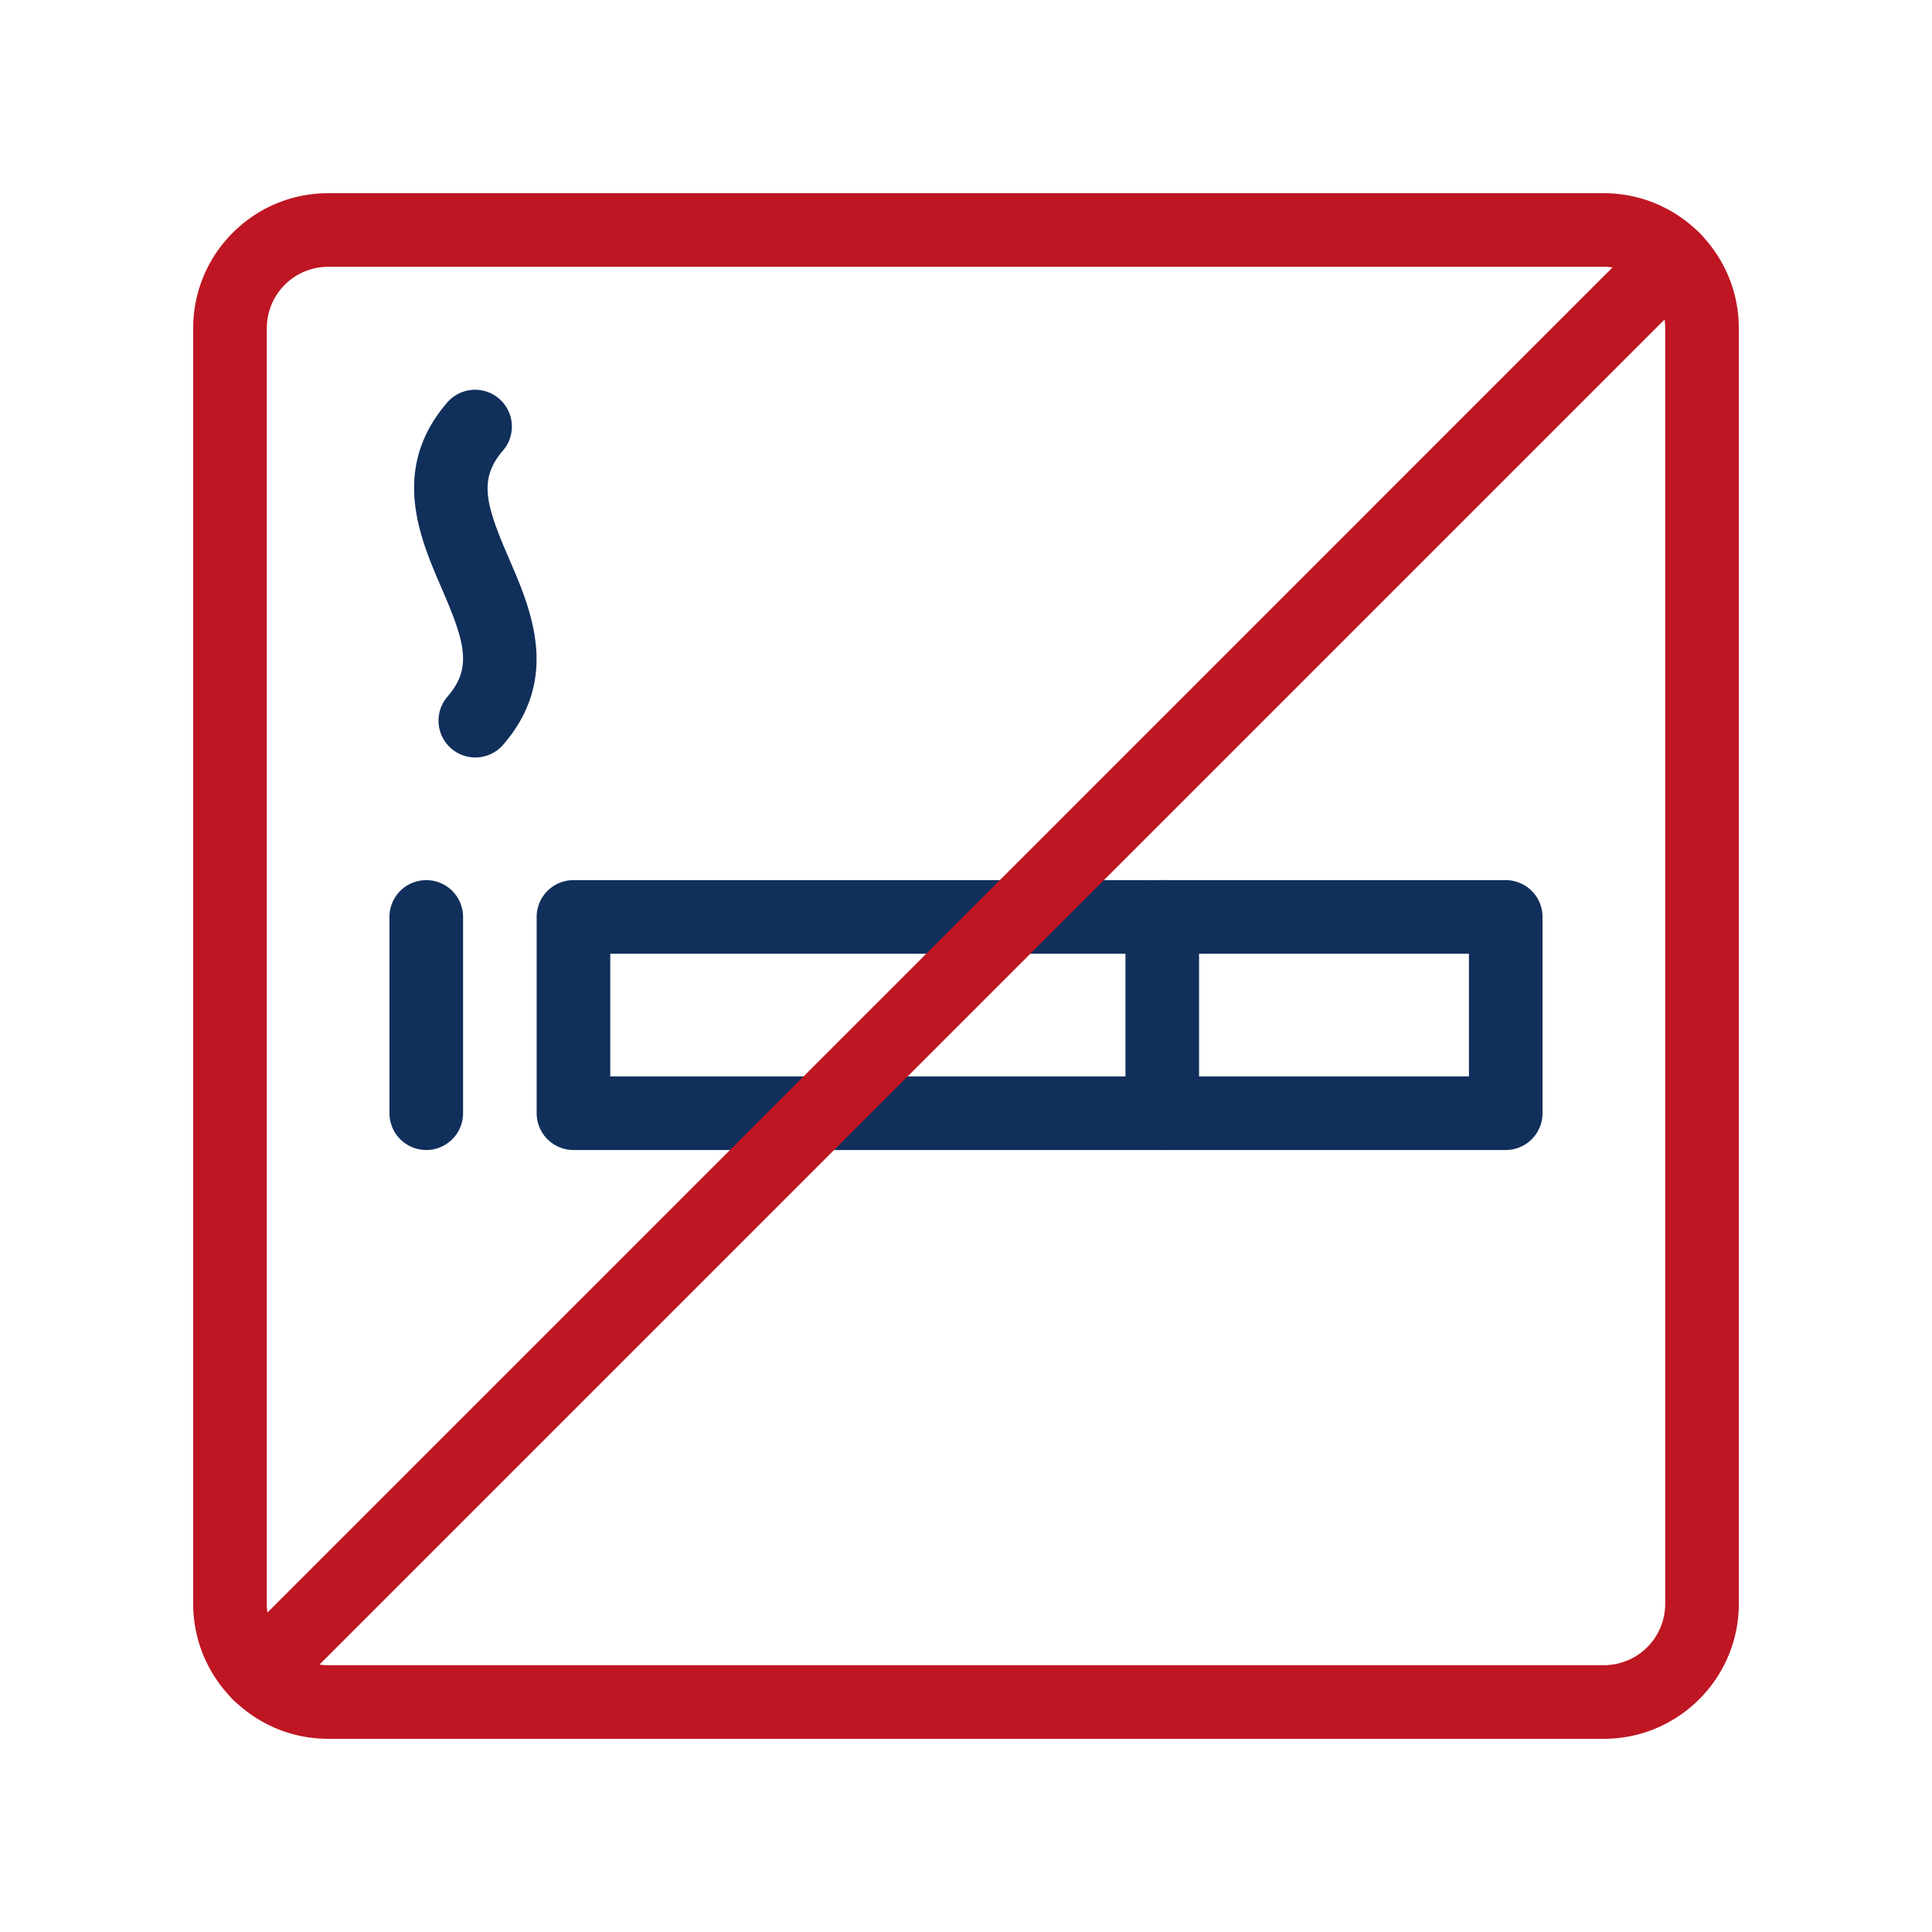
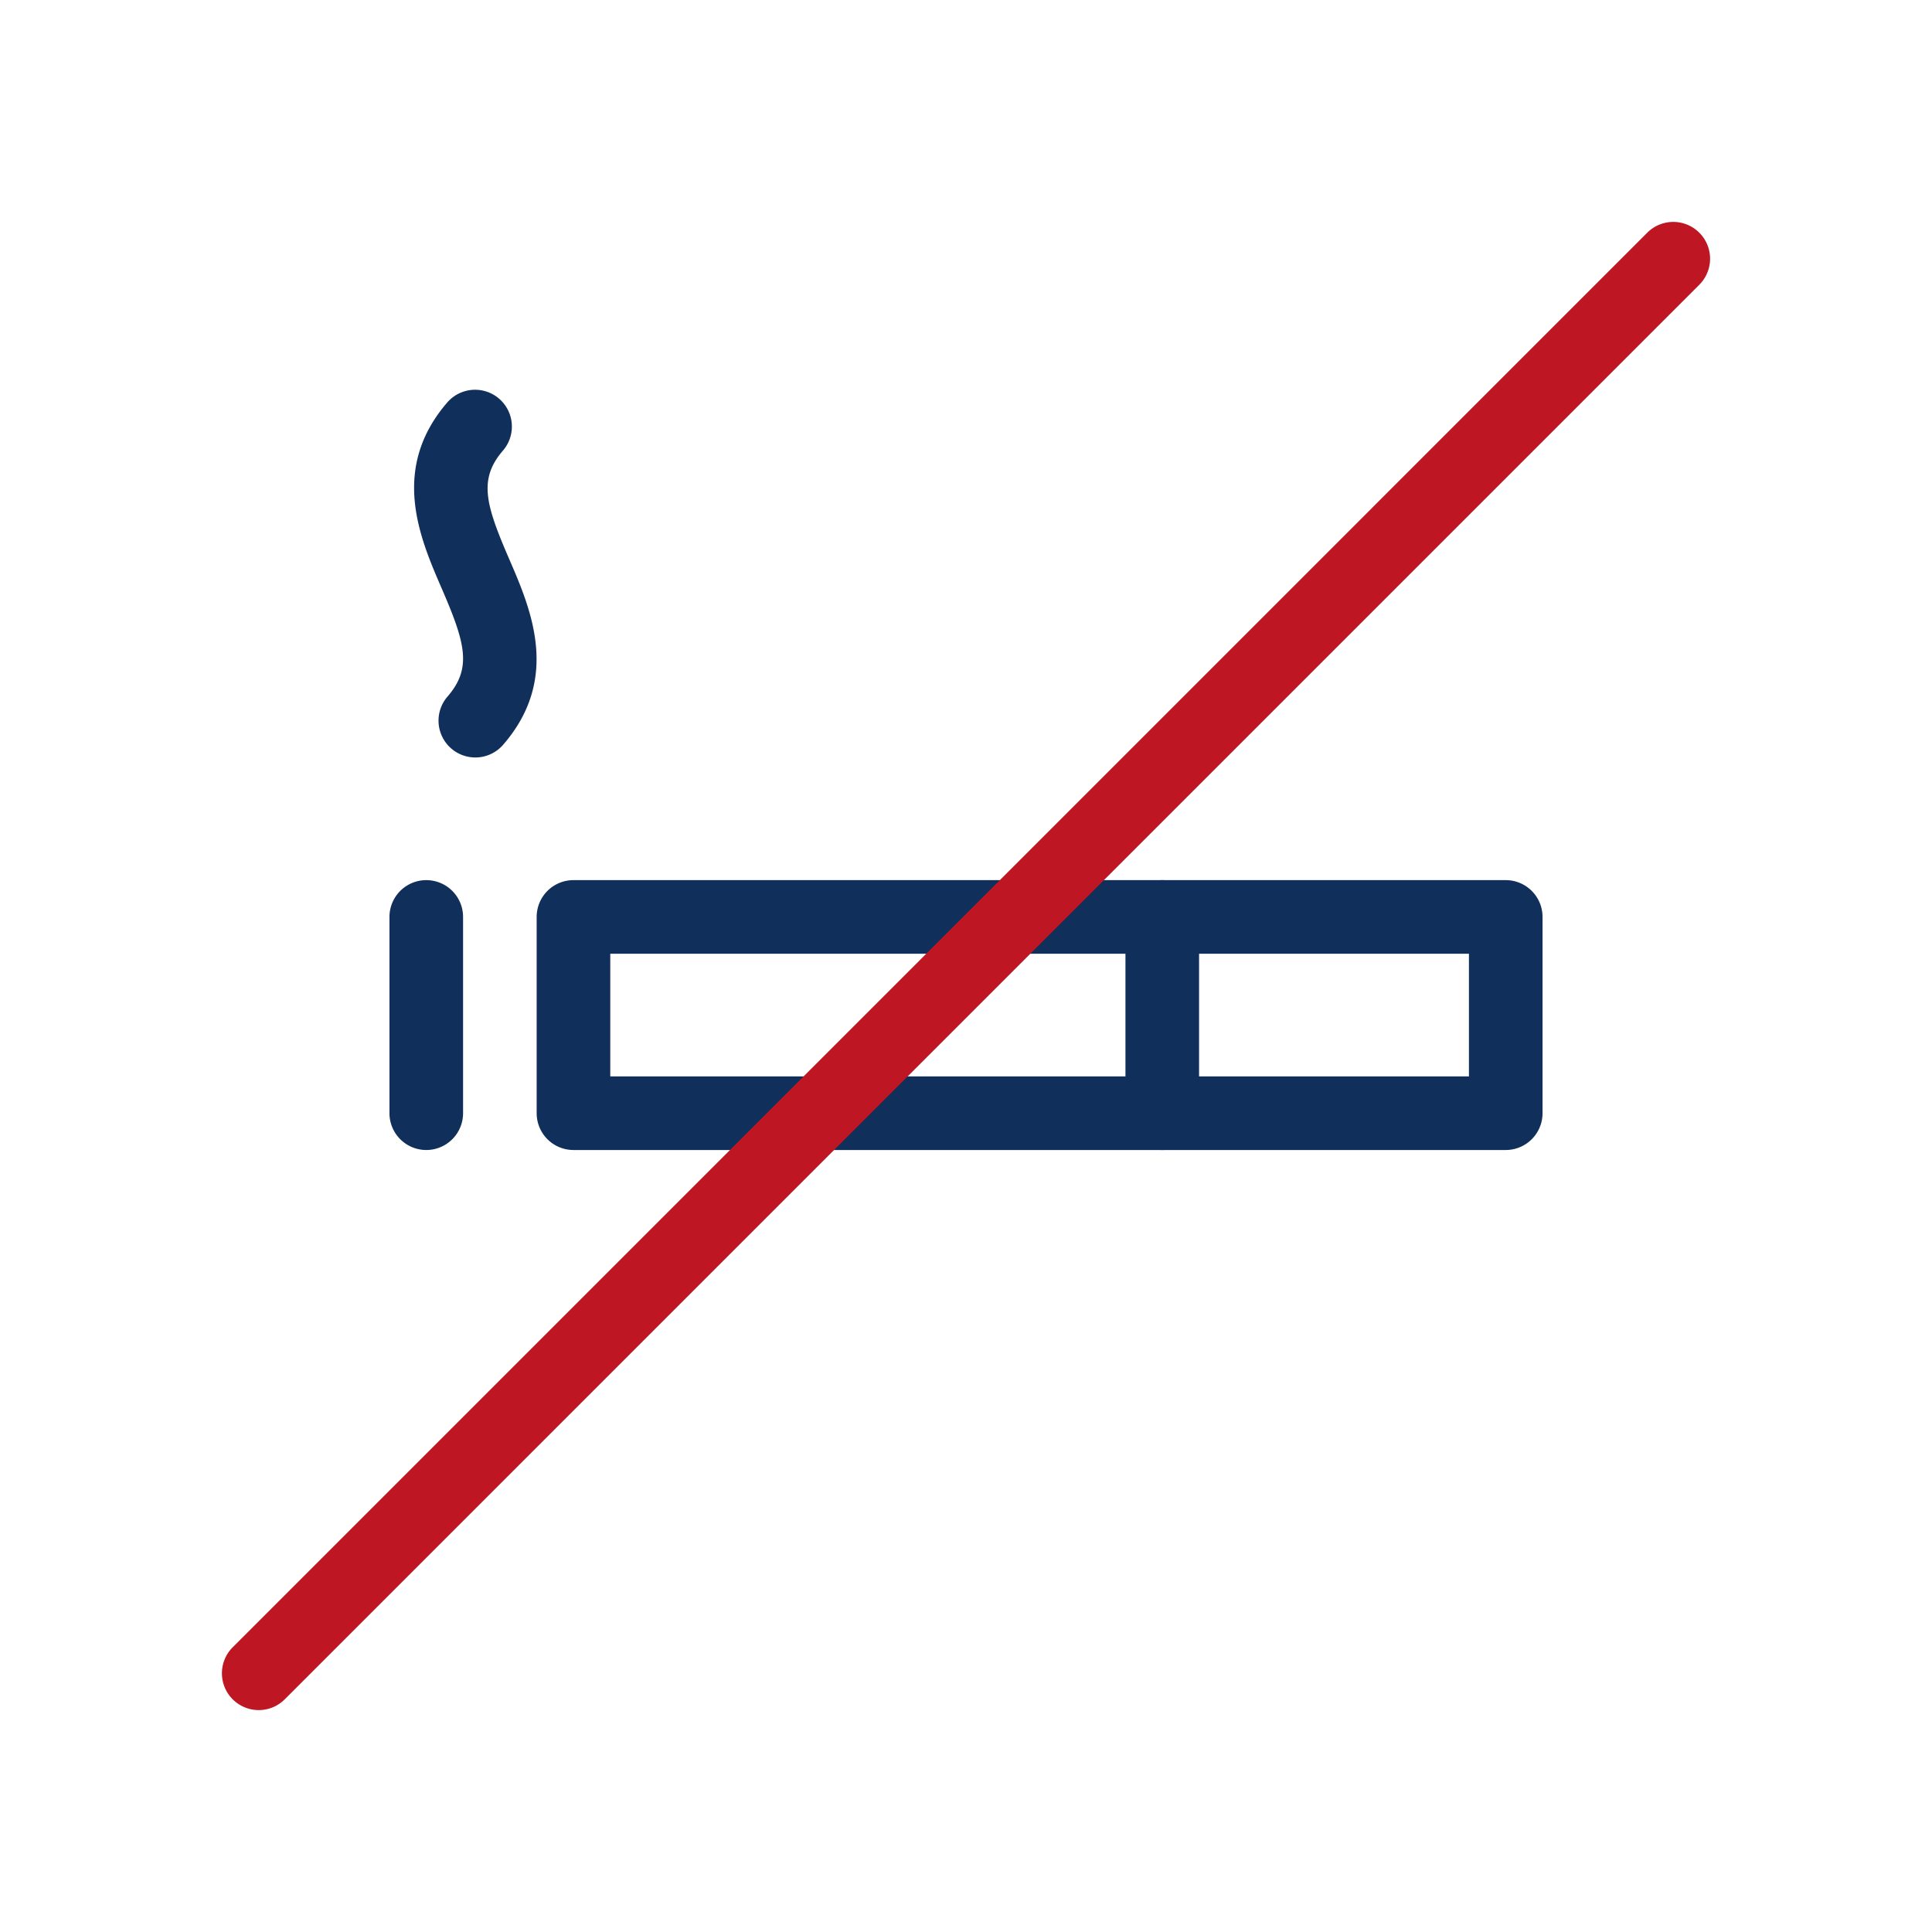
<svg xmlns="http://www.w3.org/2000/svg" data-bbox="20 20 160 160" viewBox="0 0 200 200" height="200" width="200" data-type="color">
  <g>
    <path d="M155.873 119.048H59.365a3.81 3.81 0 0 1-3.81-3.81V94.921a3.81 3.81 0 0 1 3.81-3.81h96.508a3.81 3.81 0 0 1 3.81 3.81v20.317a3.81 3.81 0 0 1-3.81 3.81zm-92.698-7.619h88.889V98.73H63.175v12.699z" fill="#112F5B" data-color="1" />
    <path d="M120.317 119.048a3.81 3.81 0 0 1-3.81-3.81V94.921a3.81 3.81 0 1 1 7.62 0v20.317a3.81 3.81 0 0 1-3.81 3.81z" fill="#112F5B" data-color="1" />
    <path d="M49.204 78.413a3.81 3.81 0 0 1-2.878-6.304c2.575-2.973 1.833-5.573-.616-11.23-2.258-5.214-5.35-12.356.616-19.246a3.81 3.81 0 0 1 5.76 4.988c-2.575 2.973-1.833 5.573.616 11.23 2.258 5.214 5.35 12.356-.616 19.246a3.801 3.801 0 0 1-2.882 1.316z" fill="#112F5B" data-color="1" />
    <path d="M44.127 119.048a3.81 3.81 0 0 1-3.81-3.81V94.921a3.81 3.81 0 1 1 7.62 0v20.317a3.81 3.81 0 0 1-3.81 3.81z" fill="#112F5B" data-color="1" />
    <path d="M26.784 177.027a3.808 3.808 0 0 1-2.693-6.503L170.524 24.089a3.808 3.808 0 1 1 5.387 5.387L29.477 175.911a3.796 3.796 0 0 1-2.693 1.116z" fill="#BE1622" data-color="2" />
-     <path d="M166.032 180H33.968C26.266 180 20 173.734 20 166.032V33.968C20 26.266 26.266 20 33.968 20h132.064C173.734 20 180 26.266 180 33.968v132.064c0 7.702-6.266 13.968-13.968 13.968zM33.968 27.619a6.356 6.356 0 0 0-6.349 6.349v132.064a6.356 6.356 0 0 0 6.349 6.349h132.064a6.356 6.356 0 0 0 6.349-6.349V33.968a6.356 6.356 0 0 0-6.349-6.349H33.968z" fill="#BE1622" data-color="2" />
  </g>
</svg>